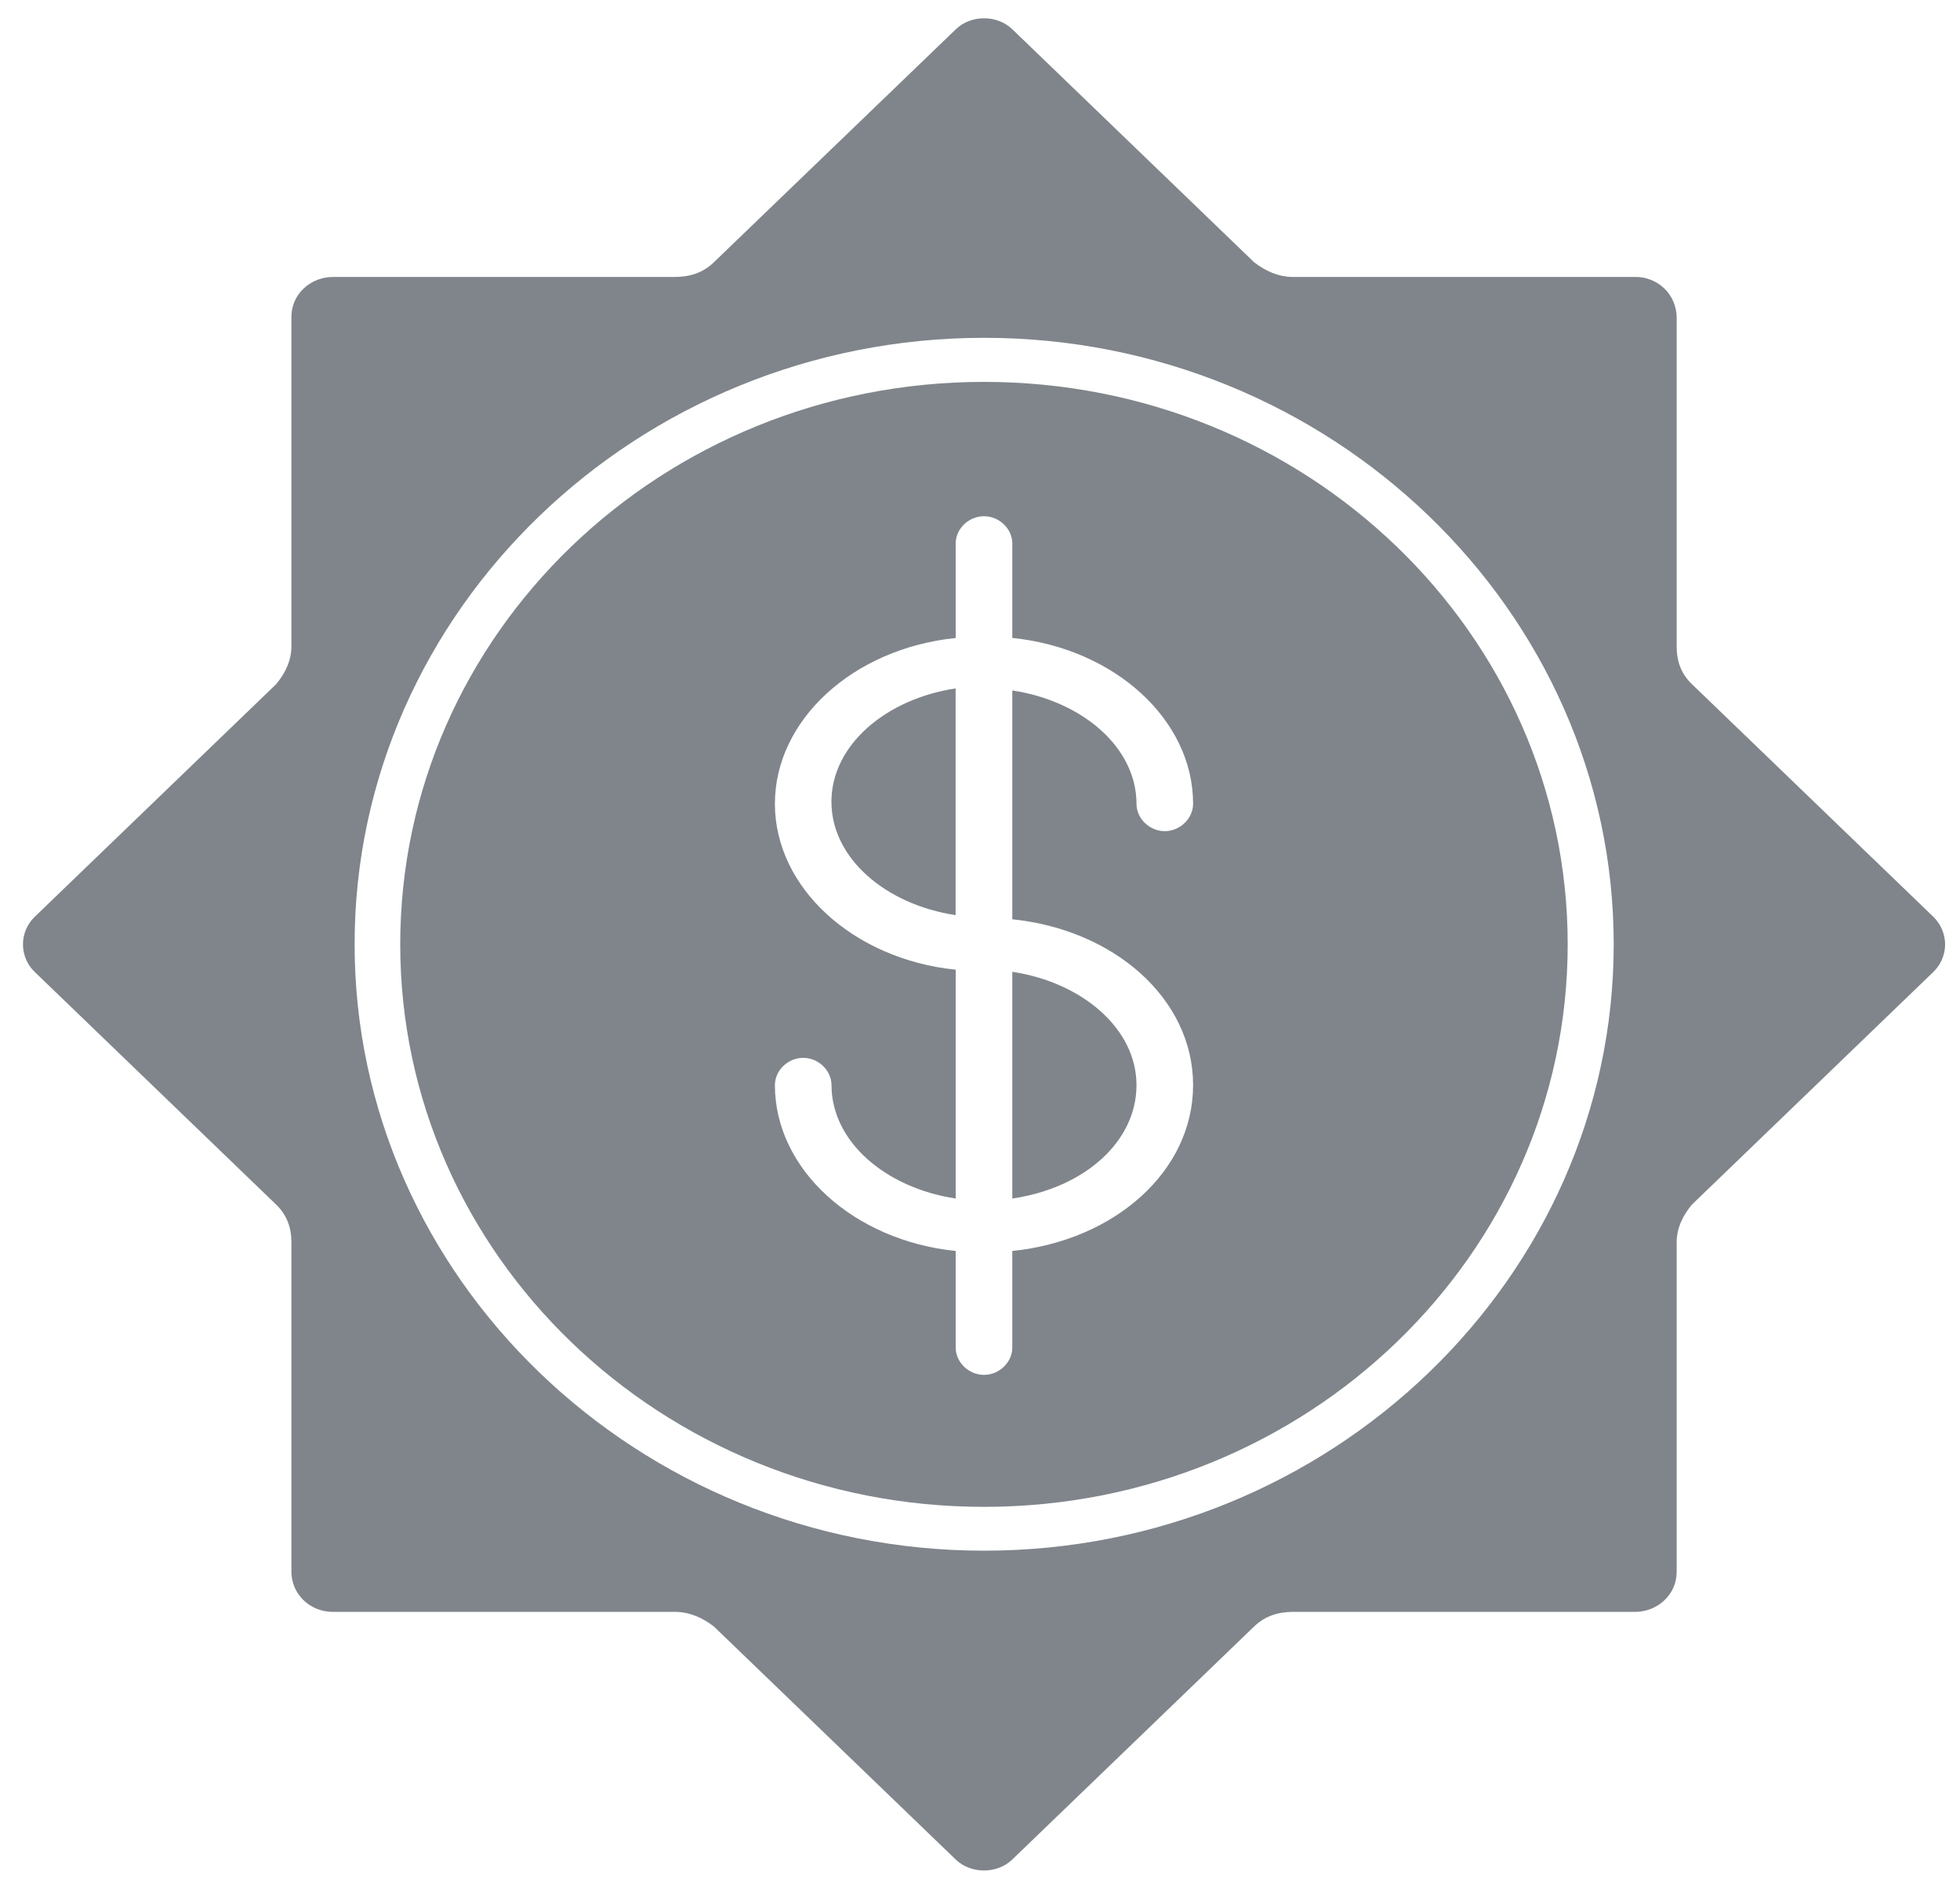
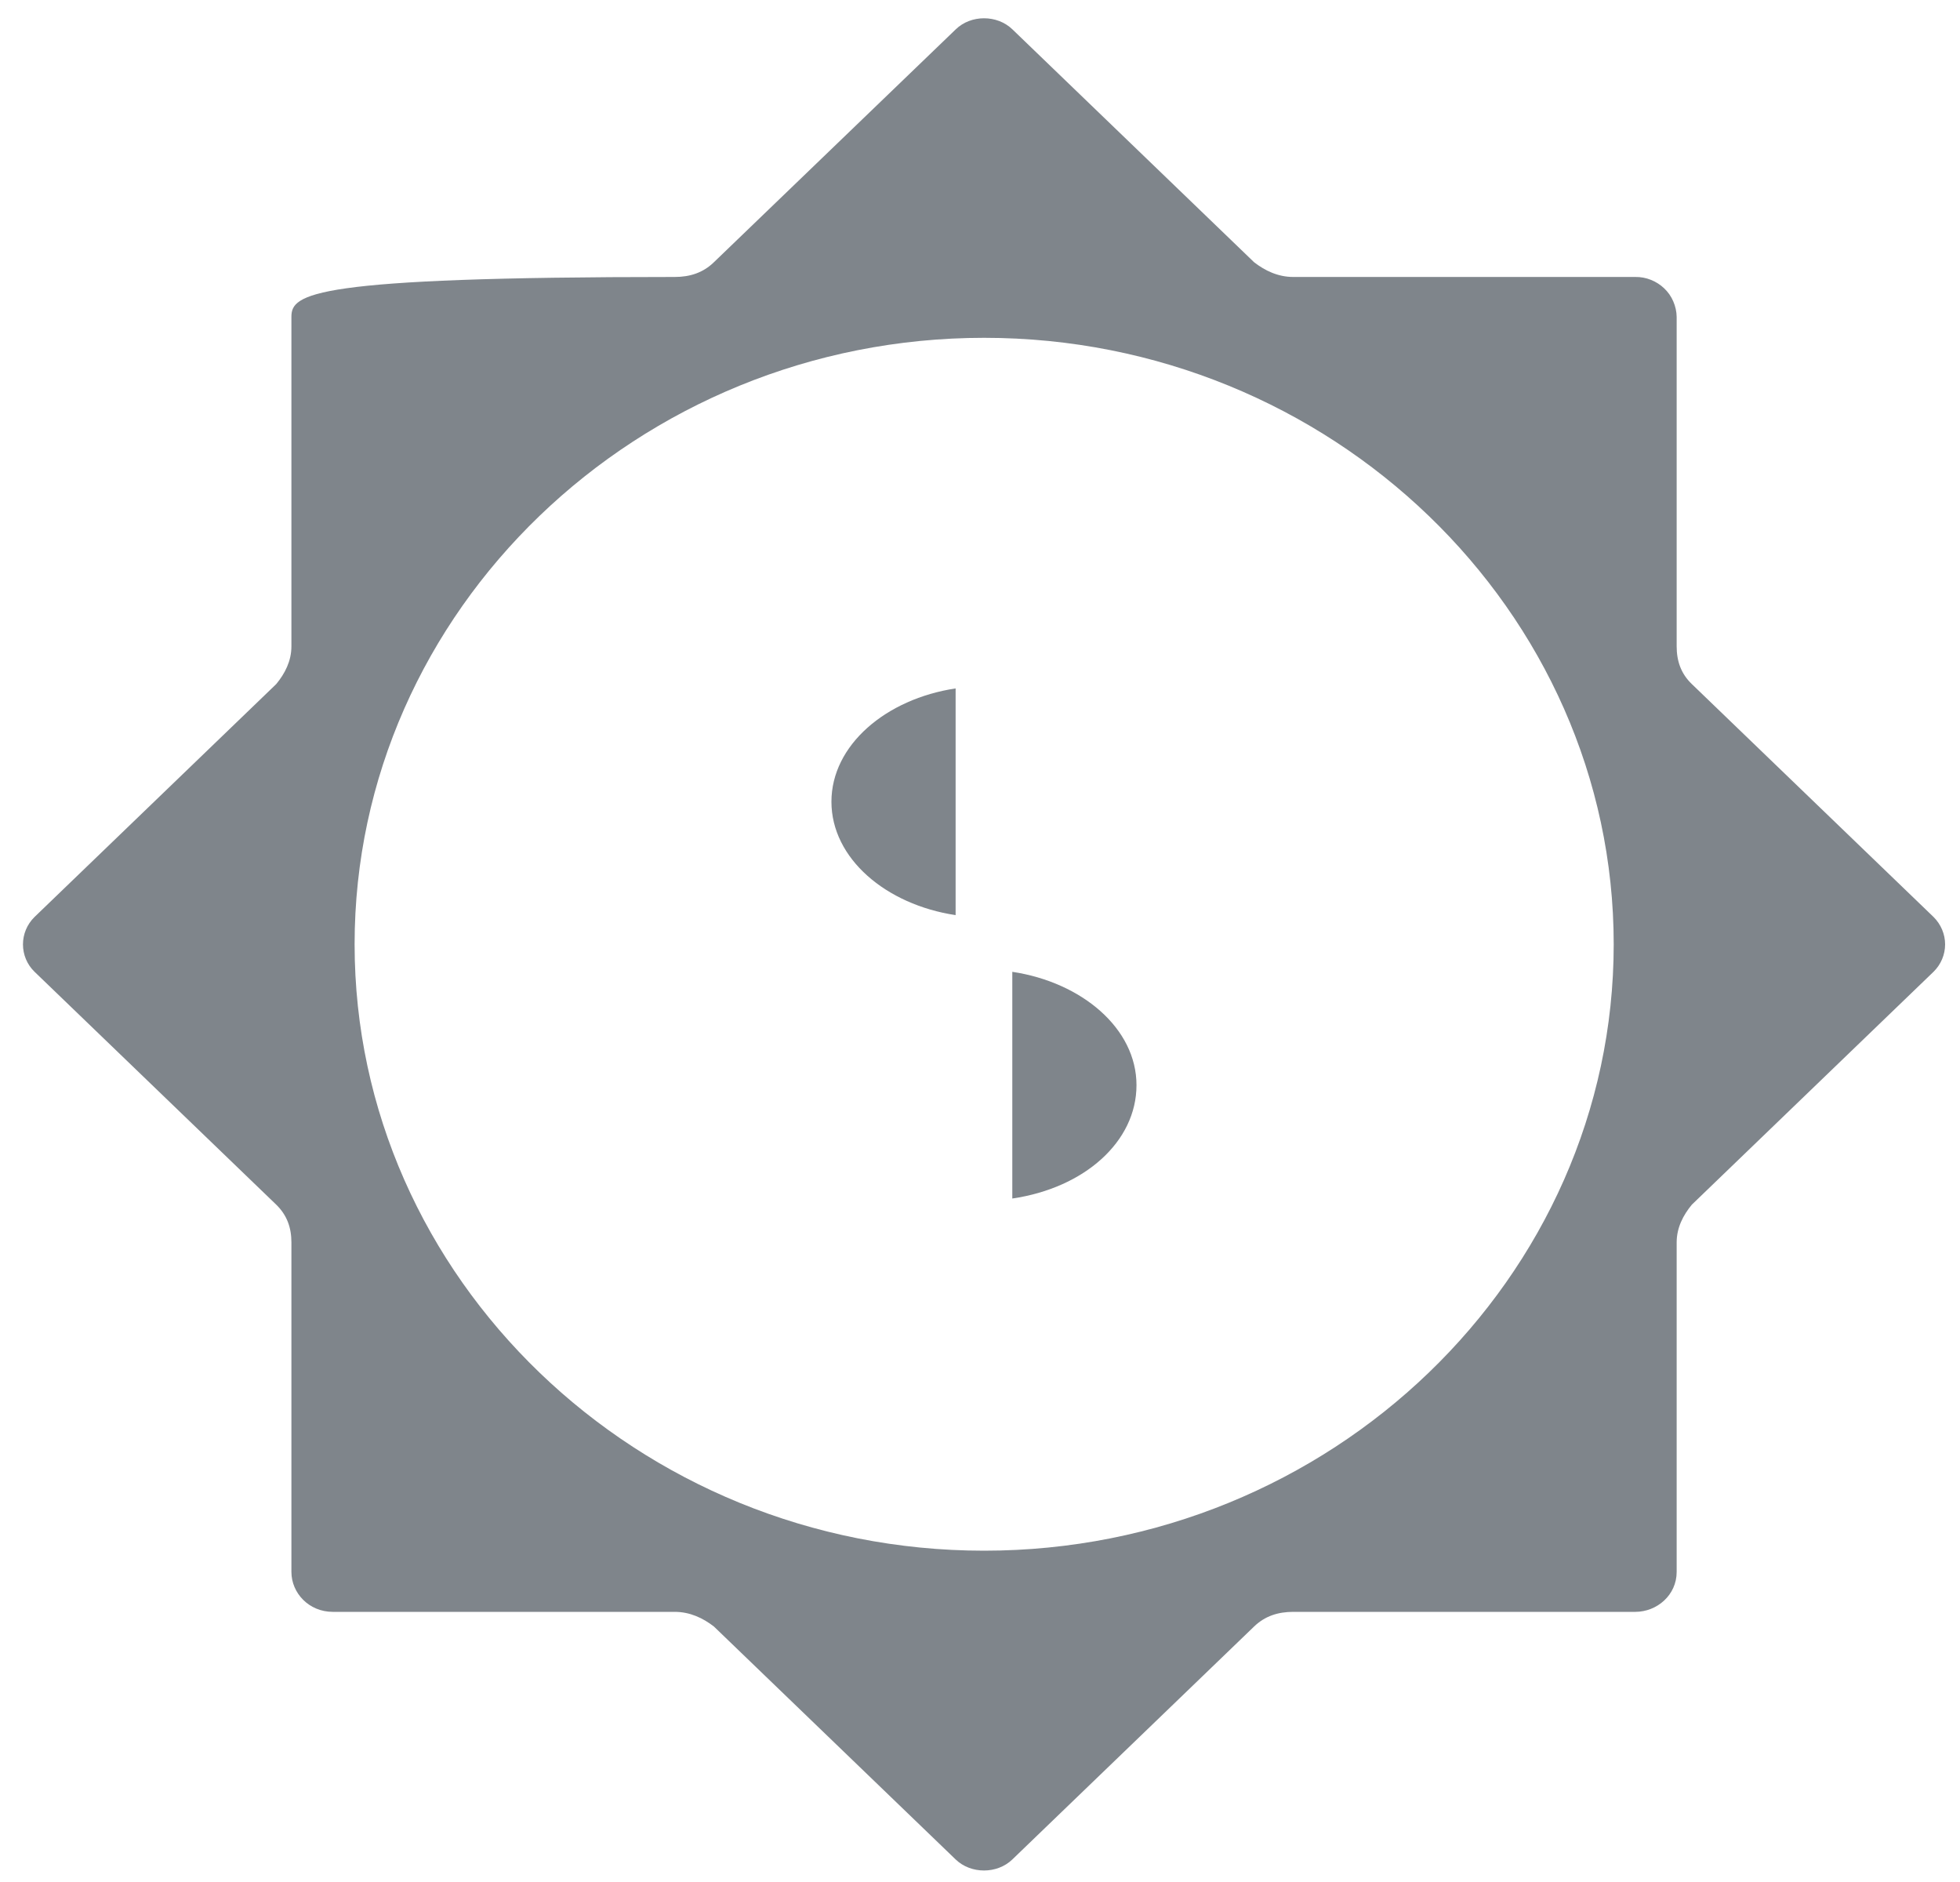
<svg xmlns="http://www.w3.org/2000/svg" width="25" height="24" viewBox="0 0 25 24" fill="none">
  <g clip-path="url(#clip0_967_2065)">
    <path d="M12.912 15.284C13.829 15.15 14.496 14.561 14.496 13.838C14.496 13.116 13.801 12.527 12.912 12.393V15.284Z" fill="#7F858B" />
    <path d="M10.605 10.224C10.605 10.947 11.3 11.536 12.189 11.67V8.779C11.3 8.913 10.605 9.502 10.605 10.224Z" fill="#7F858B" />
-     <path d="M15.218 13.838C15.218 14.936 14.218 15.819 12.912 15.953V17.185C12.912 17.372 12.745 17.533 12.551 17.533C12.356 17.533 12.19 17.372 12.19 17.185V15.953C10.884 15.819 9.884 14.909 9.884 13.838C9.884 13.651 10.05 13.49 10.245 13.49C10.439 13.49 10.606 13.651 10.606 13.838C10.606 14.561 11.3 15.15 12.19 15.284V12.366C10.884 12.232 9.884 11.321 9.884 10.25C9.884 9.179 10.884 8.269 12.19 8.136V6.93C12.19 6.743 12.356 6.583 12.551 6.583C12.745 6.583 12.912 6.743 12.912 6.93V8.135C14.218 8.269 15.218 9.179 15.218 10.25C15.218 10.438 15.051 10.599 14.857 10.599C14.662 10.599 14.496 10.438 14.496 10.251C14.496 9.528 13.801 8.939 12.912 8.805V11.723C14.218 11.857 15.218 12.741 15.218 13.838ZM12.551 4.87C8.439 4.87 5.105 8.081 5.105 12.043C5.105 16.004 8.439 19.216 12.551 19.216C16.663 19.216 19.996 16.004 19.996 12.043C19.996 8.081 16.663 4.87 12.551 4.87Z" fill="#7F858B" />
-     <path d="M20.583 12.042C20.583 16.296 16.971 19.775 12.553 19.775C8.135 19.775 4.523 16.296 4.523 12.041C4.523 7.787 8.135 4.308 12.553 4.308C16.971 4.308 20.583 7.787 20.583 12.042ZM24.664 11.695L21.58 8.724C21.441 8.591 21.386 8.43 21.386 8.242V4.041C21.385 3.973 21.37 3.906 21.343 3.844C21.317 3.782 21.277 3.725 21.228 3.678C21.179 3.631 21.121 3.594 21.058 3.569C20.994 3.543 20.926 3.531 20.858 3.532H16.496C16.302 3.532 16.135 3.452 15.996 3.344L12.913 0.374C12.718 0.186 12.385 0.186 12.191 0.374L9.106 3.344C8.968 3.478 8.801 3.532 8.606 3.532H4.245C3.967 3.532 3.717 3.746 3.717 4.04V8.242C3.717 8.43 3.634 8.59 3.523 8.724L0.439 11.695C0.345 11.788 0.293 11.913 0.293 12.043C0.293 12.174 0.345 12.299 0.439 12.391L3.523 15.362C3.661 15.496 3.717 15.656 3.717 15.844V20.046C3.717 20.314 3.939 20.555 4.245 20.555H8.606C8.801 20.555 8.968 20.635 9.106 20.742L12.19 23.713C12.384 23.9 12.718 23.9 12.912 23.713L15.996 20.742C16.135 20.608 16.302 20.555 16.496 20.555H20.858C21.136 20.555 21.386 20.34 21.386 20.046V15.844C21.386 15.656 21.469 15.496 21.58 15.362L24.664 12.391C24.757 12.299 24.81 12.174 24.81 12.043C24.81 11.913 24.757 11.788 24.664 11.695Z" fill="#7F858B" />
+     <path d="M20.583 12.042C20.583 16.296 16.971 19.775 12.553 19.775C8.135 19.775 4.523 16.296 4.523 12.041C4.523 7.787 8.135 4.308 12.553 4.308C16.971 4.308 20.583 7.787 20.583 12.042ZM24.664 11.695L21.58 8.724C21.441 8.591 21.386 8.43 21.386 8.242V4.041C21.385 3.973 21.37 3.906 21.343 3.844C21.317 3.782 21.277 3.725 21.228 3.678C21.179 3.631 21.121 3.594 21.058 3.569C20.994 3.543 20.926 3.531 20.858 3.532H16.496C16.302 3.532 16.135 3.452 15.996 3.344L12.913 0.374C12.718 0.186 12.385 0.186 12.191 0.374L9.106 3.344C8.968 3.478 8.801 3.532 8.606 3.532C3.967 3.532 3.717 3.746 3.717 4.04V8.242C3.717 8.43 3.634 8.59 3.523 8.724L0.439 11.695C0.345 11.788 0.293 11.913 0.293 12.043C0.293 12.174 0.345 12.299 0.439 12.391L3.523 15.362C3.661 15.496 3.717 15.656 3.717 15.844V20.046C3.717 20.314 3.939 20.555 4.245 20.555H8.606C8.801 20.555 8.968 20.635 9.106 20.742L12.19 23.713C12.384 23.9 12.718 23.9 12.912 23.713L15.996 20.742C16.135 20.608 16.302 20.555 16.496 20.555H20.858C21.136 20.555 21.386 20.34 21.386 20.046V15.844C21.386 15.656 21.469 15.496 21.58 15.362L24.664 12.391C24.757 12.299 24.81 12.174 24.81 12.043C24.81 11.913 24.757 11.788 24.664 11.695Z" fill="#7F858B" />
  </g>
  <defs>
    <clipPath id="clip0_967_2065">
      <rect width="25" height="24" fill="white" />
    </clipPath>
  </defs>
</svg>